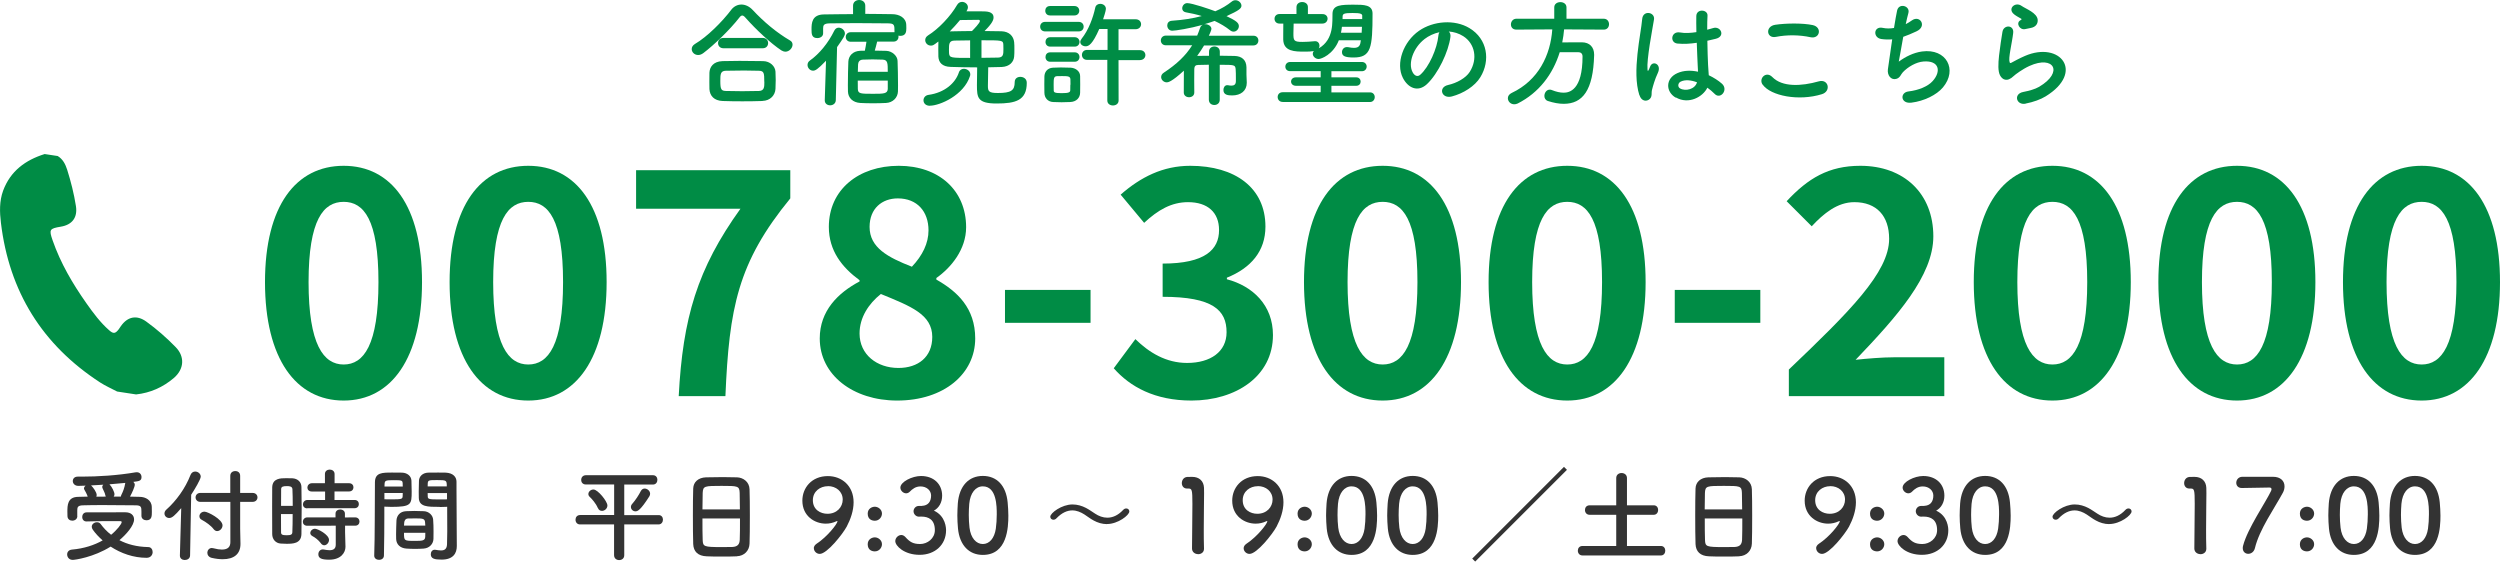
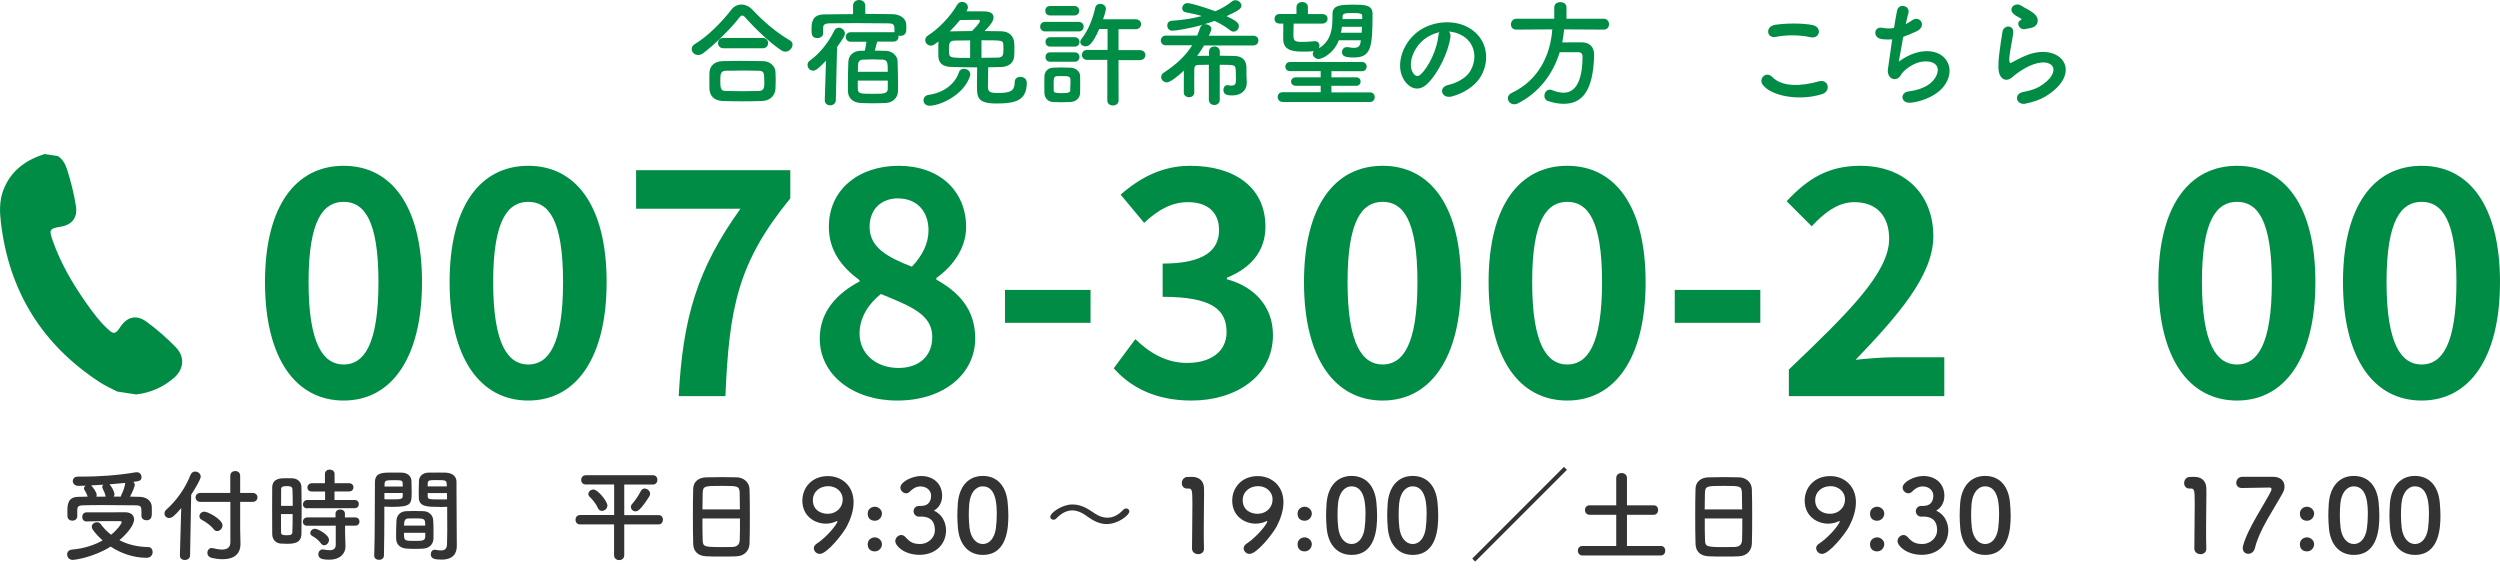
<svg xmlns="http://www.w3.org/2000/svg" id="_レイヤー_5" data-name="レイヤー_5" viewBox="0 0 319.06 74.51">
  <defs>
    <style>
      .cls-1 {
        fill: #333;
      }

      .cls-2 {
        fill: #008c45;
      }
    </style>
  </defs>
  <g>
    <path class="cls-1" d="M9.25,71.45c-.43,0-.68-.35-.68-.69,0-.3.19-.58.62-.62,1.52-.13,2.85-.57,3.91-1.17-.49-.43-.91-.88-1.25-1.36-.1-.14-.14-.27-.14-.39,0-.34.34-.57.66-.57.18,0,.35.06.47.22.36.49.79.96,1.34,1.38.74-.6,1.35-1.38,1.35-1.62,0-.08-.07-.12-.2-.12h-1.25c-.94,0-2.02,0-3.03.04h-.03c-.35,0-.53-.29-.53-.56,0-.3.18-.6.56-.6,1.52-.01,3.39-.01,4.94-.01.73,0,1.12.39,1.12.91,0,.78-.98,1.9-1.87,2.65.99.52,2.2.85,3.68.88.36,0,.56.31.56.64,0,.35-.25.73-.77.73-1.68,0-3.28-.57-4.59-1.43-2.17,1.36-4.54,1.7-4.89,1.7ZM9.87,65.87c0,.38-.32.58-.65.58-.3,0-.61-.19-.61-.6,0-.18-.01-.35-.01-.52,0-.83,0-1.91,1.39-1.92.39,0,.79-.03,1.21-.03-.08-.22-.17-.39-.23-.52-.22-.36-.25-.46-.25-.53,0-.14.09-.26.21-.35-.33.01-.64.01-.91.03-.48.01-.73-.31-.73-.62,0-.29.21-.56.62-.56h.49c2.13,0,4.64-.16,6.9-.55.05-.01.1-.01.16-.01.4,0,.6.31.6.61,0,.49-.31.53-1.04.62.1.1.18.22.18.36,0,.27-.34,1.03-.61,1.52.43,0,.86.01,1.26.03.7.01,1.5.39,1.52,1.3.01.16.01.39.01.62,0,.51,0,1.07-.69,1.07-.31,0-.64-.19-.64-.57v-.56c0-.55-.04-.77-.7-.78-1.09-.01-2.57-.03-3.98-.03-1.03,0-2.02,0-2.76.03-.7.01-.74.26-.75.61v.75h0ZM13.46,63.26c-.05-.25-.13-.43-.2-.57s-.12-.26-.16-.35c-.03-.06-.05-.13-.05-.19,0-.12.05-.21.13-.29-.55.04-1.07.06-1.56.09l.04.04c.21.19.68.83.68,1.18,0,.08-.03.16-.05.22.39,0,.81-.01,1.21-.01l-.04-.12ZM15.42,63.38c.01-.08.04-.17.09-.27.2-.39.38-.87.47-1.43,0-.01.01-.04.01-.05-.64.06-1.34.13-2.02.18.32.32.64.99.64,1.27,0,.12-.04.21-.1.3h.91Z" />
    <path class="cls-1" d="M23.12,64.86c-.82.94-1.16,1.25-1.52,1.25s-.61-.27-.61-.58c0-.16.07-.33.22-.47,1.27-1.13,2.42-2.69,3.11-4.46.12-.29.35-.42.59-.42.35,0,.71.27.71.65,0,.34-.78,1.64-1.22,2.31l-.14,7.75c-.01.39-.34.58-.68.58-.31,0-.62-.18-.62-.56v-.03l.17-6.03ZM29.39,64.05h-3.83c-.39,0-.6-.29-.6-.57s.21-.57.6-.57h3.83v-2.18c0-.42.31-.61.64-.61s.62.19.62.61v2.18h1.59c.42,0,.62.29.62.57s-.21.57-.62.57h-1.59v3.44l.04,1.87v.07c0,1.27-.82,1.94-2.26,1.94-.42,0-.88-.05-1.4-.17-.4-.09-.57-.38-.57-.66s.21-.6.57-.6c.07,0,.13.01.2.03.44.12.81.17,1.09.17.82,0,1.08-.4,1.08-.95v-5.14ZM27.28,67.55c-.35-.47-.99-.92-1.53-1.21-.21-.1-.3-.27-.3-.46,0-.29.26-.58.65-.58.42,0,2.3.98,2.3,1.75,0,.39-.34.73-.69.73-.16,0-.3-.08-.43-.23Z" />
    <path class="cls-1" d="M36.55,69.4c-.26,0-.51-.01-.74-.03-.62-.05-1.07-.53-1.07-1.22-.01-.91-.01-2.28-.01-3.55,0-.92,0-1.79.01-2.4.03-1.17,1.08-1.17,1.77-1.17.27,0,.53,0,.79.01.69.03,1.16.48,1.17,1.1.01.74.03,1.73.03,2.73,0,1.21-.01,2.44-.03,3.29-.03,1.24-1.14,1.24-1.92,1.24ZM37.36,64.57c0-.82-.01-1.6-.04-2.15-.03-.36-.39-.38-.71-.38-.47,0-.73.06-.73.39-.01.49-.01,1.29-.01,2.13h1.5ZM35.86,65.6c0,.9,0,1.77.01,2.33,0,.29.14.38.73.38.53,0,.7-.09.71-.39.03-.6.04-1.44.04-2.31h-1.5ZM39.23,64.88c-.39,0-.57-.25-.57-.51s.21-.56.57-.56h2.26s0-1.08,0-1.08h-1.68c-.4,0-.58-.25-.58-.51s.21-.55.58-.55h1.66v-1.18c0-.38.31-.56.61-.56s.62.18.62.56v1.18h1.85c.38,0,.56.26.56.52,0,.27-.18.53-.56.53h-1.86v1.09h2.56c.36-.01.55.25.55.52s-.18.53-.55.53h-6.03ZM44.04,67.08v.85s.05,1.82.05,1.82v.04c0,.72-.56,1.64-2.08,1.64-1.07,0-1.38-.23-1.38-.7,0-.31.21-.61.56-.61.04,0,.08,0,.13.01.25.05.51.09.74.09.45,0,.79-.16.79-.7v-2.43s-3.63.01-3.63.01c-.39,0-.57-.25-.57-.51,0-.27.21-.56.57-.56h3.6s0-.48,0-.48c0-.35.3-.53.6-.53s.6.18.6.53v.49s1.31-.01,1.31-.01c.36,0,.55.26.55.53s-.18.53-.55.53h-1.3ZM40.96,69.34c-.35-.46-.79-.77-1.07-.91-.19-.1-.29-.25-.29-.4,0-.27.26-.55.6-.55s1.79.74,1.79,1.43c0,.35-.3.68-.61.68-.14,0-.3-.08-.43-.25Z" />
    <path class="cls-1" d="M48.38,71.45c-.31,0-.62-.18-.62-.53v-.03c.09-2.38.06-6.49.09-9.31,0-1.27.9-1.27,2.22-1.27.49,0,1.01,0,1.26.01.66.03,1.16.44,1.18,1.03.01.46.03.92.03,1.38,0,1.64-.03,1.96-2.59,1.96-.34,0-.66-.01-.9-.03v1.17c0,1.4-.01,3.22-.05,5.06,0,.38-.31.56-.62.56ZM51.4,62.08c0-.14-.01-.27-.01-.4-.03-.36-.09-.4-1.13-.4s-1.16.04-1.18.51c0,.09-.01.19-.01.3h2.34ZM49.06,62.93v.79c.18.01.57.01.96.01,1.26,0,1.35-.05,1.37-.42,0-.12.01-.25.01-.39h-2.34ZM54.1,70.01c-.35.03-.74.04-1.12.04s-.78-.01-1.13-.04c-.78-.06-1.26-.53-1.29-1.21-.01-.18-.01-.4-.01-.62,0-.58.03-1.26.05-1.78.04-.57.42-1.12,1.22-1.16.34-.01.7-.03,1.05-.03.43,0,.86.01,1.23.03.64.03,1.14.52,1.18,1.07.04.46.05,1.03.05,1.56,0,.34,0,.65-.01.92-.03.65-.53,1.17-1.24,1.22ZM51.56,68c0,1.01.01,1.03,1.35,1.03.96,0,1.34-.01,1.36-.52,0-.14.01-.32.01-.51h-2.73ZM54.28,67.08c0-.16-.03-.29-.03-.4-.03-.48-.27-.52-1.16-.52-.32,0-.68,0-.99.01-.36.01-.49.27-.51.52,0,.12-.03.25-.03.39h2.7ZM56.1,64.69c-1.53,0-2.61,0-2.65-1.14-.01-.26-.01-.55-.01-.82,0-.46.01-.92.03-1.38.03-.58.49-1,1.16-1.03.25-.01.79-.01,1.3-.01.38,0,.74,0,.96.01.96.05,1.37.57,1.37,1.16v.98c0,1.95.03,3.97.03,5.62,0,.61.01,1.16.01,1.61,0,.92-.46,1.73-1.94,1.73-.91,0-1.38-.12-1.38-.69,0-.3.18-.57.51-.57.04,0,.06.01.1.01.25.04.48.08.69.08.43,0,.75-.16.77-.79.01-.52.03-1.08.03-1.66,0-.87-.01-1.77-.01-2.59v-.53c-.23.01-.57.03-.95.03ZM57.02,62.08c0-.79-.03-.81-1.22-.81-1.04,0-1.18,0-1.21.42,0,.12-.01.26-.01.39h2.44ZM57.05,62.93h-2.47c0,.14.01.27.01.39.01.36.05.42,1.43.42.43,0,.85,0,1.03-.01v-.79Z" />
    <path class="cls-1" d="M79.67,66.93v3.91c.01.43-.31.64-.65.64s-.65-.21-.65-.64v-3.91h-4.32c-.4.01-.6-.29-.6-.6s.19-.6.6-.6h4.33s0-3.9,0-3.9h-3.61c-.4.01-.6-.29-.6-.58s.2-.6.6-.6h8.57c.38,0,.56.3.56.58,0,.31-.19.61-.56.61h-3.67s0,3.9,0,3.9h4.38c.38-.01.56.29.56.58s-.19.61-.56.61h-4.38ZM76.29,64.82c-.23-.56-.77-1.17-1.01-1.39-.14-.12-.19-.25-.19-.38,0-.31.31-.58.65-.58.56,0,1.78,1.52,1.78,2.04,0,.39-.35.69-.69.69-.22,0-.42-.1-.53-.38ZM80.52,64.7c0-.13.05-.27.17-.4.42-.47.86-1.16,1.09-1.62.12-.23.3-.33.49-.33.34,0,.7.3.7.66,0,.12-.03.22-.1.34-1.13,1.78-1.5,1.91-1.77,1.91-.31,0-.58-.25-.58-.56Z" />
    <path class="cls-1" d="M94.05,71c-.57.03-1.27.03-1.96.03s-1.35,0-1.89-.03c-1.13-.04-1.69-.61-1.73-1.57-.03-.85-.04-2.26-.04-3.68,0-1.26.01-2.54.04-3.41.03-.83.65-1.38,1.62-1.42.49-.01,1.34-.03,2.17-.03.69,0,1.37.01,1.81.03.79.03,1.56.58,1.59,1.52.03.79.04,2.09.04,3.39,0,1.43-.01,2.86-.04,3.55-.03.91-.68,1.57-1.61,1.61ZM94.43,65.01c0-.82-.01-1.57-.03-2.09-.03-.9-.22-.91-2.3-.91-2.2,0-2.38.01-2.42.91-.01.53-.03,1.27-.03,2.09h4.77ZM89.65,66.16c0,1.09,0,2.13.03,2.76.03.84.17.9,2.38.9.51,0,1.03,0,1.37-.01.73-.03.95-.36.98-.92.03-.65.03-1.68.03-2.72h-4.77Z" />
    <path class="cls-1" d="M103.86,69.97c0-.19.1-.4.35-.57,1.38-.9,2.67-2.56,2.67-2.87,0-.03-.01-.04-.04-.04s-.04.01-.08.03c-.46.22-.92.31-1.37.31-1.4,0-2.99-.95-2.99-2.94,0-1.61,1.17-3.13,3.26-3.13,1.78,0,3.28,1.25,3.28,3.34,0,1.08-.39,2.18-.88,3.11-.52.96-2.51,3.48-3.44,3.48-.42,0-.75-.35-.75-.72ZM105.66,62.05c-.99,0-1.92.66-1.92,1.79,0,1.22.99,1.73,1.86,1.73,1.22,0,1.95-.87,1.95-1.81,0-1.04-.85-1.72-1.89-1.72Z" />
    <path class="cls-1" d="M110.74,65.55c0-.64.55-.88.91-.88.43,0,.91.36.91.87,0,.47-.38.92-.91.92-.35,0-.91-.16-.91-.91ZM110.74,69.46c0-.64.55-.88.91-.88.43,0,.91.36.91.87,0,.47-.38.92-.91.92-.35,0-.91-.16-.91-.91Z" />
    <path class="cls-1" d="M117.66,64.56c.79-.03,1.17-.55,1.17-1.31,0-.65-.56-1.17-1.35-1.17-.62,0-1.04.33-1.38.68-.13.13-.3.2-.46.2-.36,0-.73-.34-.73-.73,0-.73,1.5-1.48,2.63-1.48,1.65,0,2.7,1.05,2.7,2.51,0,.88-.42,1.57-1.05,1.91,1.52.7,1.55,2.26,1.55,2.51,0,1.83-1.4,3.13-3.37,3.13s-3.11-1.14-3.11-1.75c0-.42.38-.78.77-.78.17,0,.35.08.51.25.58.65,1,.9,1.9.9s1.87-.69,1.87-1.77c0-1.33-.79-1.73-1.72-1.73h-.12c-.08,0-.14.01-.19.01-.4,0-.69-.35-.69-.69s.27-.68.68-.68h.39Z" />
    <path class="cls-1" d="M122.26,67.43c-.05-.56-.08-1.1-.08-1.65,0-.49.03-1,.06-1.53.18-2.26,1.42-3.51,3.19-3.51s2.96,1.2,3.17,3.37c.05.57.09,1.14.09,1.7,0,1.47-.12,5.01-3.26,5.01-1.73,0-2.96-1.2-3.17-3.38ZM127.09,67.48c.08-.57.12-1.21.12-1.83,0-1,0-3.58-1.78-3.58-.91,0-1.6.83-1.73,2.22-.04.48-.06.96-.06,1.43,0,.55.03,1.09.09,1.62.16,1.33.86,2.09,1.7,2.09s1.48-.73,1.66-1.96Z" />
    <path class="cls-1" d="M141.28,66.89c-.62,0-1.21-.19-1.7-.46-.42-.22-.79-.52-1.18-.77-.47-.3-.99-.52-1.55-.52-.64,0-1.33.29-2.02,1.01-.12.13-.26.18-.39.18-.22,0-.4-.16-.4-.38,0-.48,1.47-1.57,2.83-1.57.64,0,1.21.18,1.72.44.42.22.79.49,1.18.74.45.3.99.51,1.55.51.65,0,1.34-.27,2.02-.99.13-.14.27-.19.4-.19.22,0,.39.16.39.38,0,.49-1.47,1.61-2.85,1.61Z" />
    <path class="cls-1" d="M152.9,70.72c-.38,0-.77-.25-.77-.72,0-1.21.05-3.98.05-5.69,0-1.82-.06-1.96-.51-1.96h-.18c-.44,0-.66-.34-.66-.69,0-.38.23-.75.68-.79.26-.01.36-.01.64-.01.9,0,1.47.53,1.51,1.39.01.17.01.4.01.69,0,1.04-.04,2.78-.04,4.64,0,.81,0,1.62.03,2.43v.03c0,.46-.38.69-.75.69Z" />
    <path class="cls-1" d="M158.72,69.97c0-.19.1-.4.35-.57,1.38-.9,2.67-2.56,2.67-2.87,0-.03-.01-.04-.04-.04s-.04.01-.08.03c-.46.22-.92.31-1.37.31-1.4,0-2.99-.95-2.99-2.94,0-1.61,1.17-3.13,3.26-3.13,1.78,0,3.28,1.25,3.28,3.34,0,1.08-.39,2.18-.88,3.11-.52.96-2.51,3.48-3.45,3.48-.42,0-.75-.35-.75-.72ZM160.52,62.05c-.99,0-1.92.66-1.92,1.79,0,1.22.99,1.73,1.86,1.73,1.22,0,1.95-.87,1.95-1.81,0-1.04-.84-1.72-1.88-1.72Z" />
    <path class="cls-1" d="M165.6,65.55c0-.64.55-.88.91-.88.43,0,.91.36.91.87,0,.47-.38.92-.91.92-.35,0-.91-.16-.91-.91ZM165.6,69.46c0-.64.55-.88.91-.88.43,0,.91.36.91.87,0,.47-.38.92-.91.92-.35,0-.91-.16-.91-.91Z" />
    <path class="cls-1" d="M169.32,67.43c-.05-.56-.08-1.1-.08-1.65,0-.49.03-1,.06-1.53.18-2.26,1.42-3.51,3.19-3.51s2.96,1.2,3.17,3.37c.05.57.09,1.14.09,1.7,0,1.47-.12,5.01-3.26,5.01-1.73,0-2.96-1.2-3.17-3.38ZM174.15,67.48c.08-.57.12-1.21.12-1.83,0-1,0-3.58-1.78-3.58-.91,0-1.6.83-1.73,2.22-.04.48-.06.96-.06,1.43,0,.55.03,1.09.09,1.62.16,1.33.86,2.09,1.7,2.09s1.48-.73,1.66-1.96Z" />
    <path class="cls-1" d="M177.12,67.43c-.05-.56-.08-1.1-.08-1.65,0-.49.03-1,.06-1.53.18-2.26,1.42-3.51,3.19-3.51s2.96,1.2,3.17,3.37c.05.57.09,1.14.09,1.7,0,1.47-.12,5.01-3.26,5.01-1.73,0-2.96-1.2-3.17-3.38ZM181.95,67.48c.08-.57.12-1.21.12-1.83,0-1,0-3.58-1.78-3.58-.91,0-1.6.83-1.73,2.22-.04.48-.06.96-.06,1.43,0,.55.03,1.09.09,1.62.16,1.33.86,2.09,1.7,2.09s1.48-.73,1.66-1.96Z" />
    <path class="cls-1" d="M187.89,71.29l11.71-11.71.38.38-11.71,11.71-.38-.38Z" />
    <path class="cls-1" d="M201.97,70.89c-.4,0-.6-.3-.6-.61s.19-.6.6-.6h4.3v-3.98h-3.39c-.4,0-.6-.3-.6-.61s.19-.6.6-.6h3.39v-3.48c0-.43.34-.64.68-.64s.69.21.69.64v3.48h3.42c.38,0,.56.3.56.6s-.2.61-.56.61h-3.42v3.98h4.33c.38,0,.56.3.56.6s-.19.61-.56.61h-10Z" />
    <path class="cls-1" d="M221.97,71c-.57.03-1.27.03-1.96.03s-1.35,0-1.89-.03c-1.13-.04-1.69-.61-1.73-1.57-.03-.85-.04-2.26-.04-3.68,0-1.26.01-2.54.04-3.41.03-.83.65-1.38,1.62-1.42.49-.01,1.34-.03,2.17-.03.69,0,1.37.01,1.81.03.79.03,1.56.58,1.59,1.52.03.79.04,2.09.04,3.39,0,1.43-.01,2.86-.04,3.55-.03.91-.68,1.57-1.61,1.61ZM222.34,65.01c0-.82-.01-1.57-.03-2.09-.03-.9-.22-.91-2.3-.91-2.2,0-2.38.01-2.42.91-.01.53-.03,1.27-.03,2.09h4.77ZM217.57,66.16c0,1.09,0,2.13.03,2.76.03.84.17.9,2.38.9.51,0,1.03,0,1.37-.01.73-.03.95-.36.98-.92.03-.65.03-1.68.03-2.72h-4.77Z" />
    <path class="cls-1" d="M231.78,69.97c0-.19.1-.4.35-.57,1.38-.9,2.67-2.56,2.67-2.87,0-.03-.01-.04-.04-.04s-.04.01-.08.03c-.46.22-.92.31-1.37.31-1.4,0-2.99-.95-2.99-2.94,0-1.61,1.17-3.13,3.26-3.13,1.78,0,3.28,1.25,3.28,3.34,0,1.08-.39,2.18-.88,3.11-.52.96-2.51,3.48-3.44,3.48-.42,0-.75-.35-.75-.72ZM233.58,62.05c-.99,0-1.92.66-1.92,1.79,0,1.22.99,1.73,1.86,1.73,1.22,0,1.95-.87,1.95-1.81,0-1.04-.85-1.72-1.89-1.72Z" />
    <path class="cls-1" d="M238.66,65.55c0-.64.55-.88.91-.88.43,0,.91.36.91.87,0,.47-.38.92-.91.92-.35,0-.91-.16-.91-.91ZM238.66,69.46c0-.64.55-.88.91-.88.43,0,.91.36.91.87,0,.47-.38.92-.91.92-.35,0-.91-.16-.91-.91Z" />
    <path class="cls-1" d="M245.57,64.56c.79-.03,1.17-.55,1.17-1.31,0-.65-.56-1.17-1.35-1.17-.62,0-1.04.33-1.38.68-.13.13-.3.2-.46.2-.36,0-.73-.34-.73-.73,0-.73,1.5-1.48,2.63-1.48,1.65,0,2.7,1.05,2.7,2.51,0,.88-.42,1.57-1.05,1.91,1.52.7,1.55,2.26,1.55,2.51,0,1.83-1.4,3.13-3.37,3.13s-3.11-1.14-3.11-1.75c0-.42.38-.78.77-.78.17,0,.35.08.51.25.58.65,1,.9,1.9.9s1.87-.69,1.87-1.77c0-1.33-.79-1.73-1.72-1.73h-.12c-.08,0-.14.01-.19.01-.4,0-.69-.35-.69-.69s.27-.68.68-.68h.39Z" />
    <path class="cls-1" d="M250.18,67.43c-.05-.56-.08-1.1-.08-1.65,0-.49.03-1,.06-1.53.18-2.26,1.42-3.51,3.19-3.51s2.96,1.2,3.17,3.37c.05.57.09,1.14.09,1.7,0,1.47-.12,5.01-3.26,5.01-1.73,0-2.96-1.2-3.17-3.38ZM255.01,67.48c.08-.57.12-1.21.12-1.83,0-1,0-3.58-1.78-3.58-.91,0-1.6.83-1.73,2.22-.04.48-.06.96-.06,1.43,0,.55.03,1.09.09,1.62.16,1.33.86,2.09,1.7,2.09s1.48-.73,1.66-1.96Z" />
-     <path class="cls-1" d="M269.19,66.89c-.62,0-1.21-.19-1.7-.46-.42-.22-.79-.52-1.18-.77-.47-.3-.99-.52-1.55-.52-.64,0-1.33.29-2.02,1.01-.12.13-.26.18-.39.18-.22,0-.4-.16-.4-.38,0-.48,1.47-1.57,2.83-1.57.64,0,1.21.18,1.72.44.42.22.79.49,1.18.74.45.3.99.51,1.55.51.65,0,1.34-.27,2.02-.99.13-.14.27-.19.4-.19.22,0,.39.16.39.38,0,.49-1.47,1.61-2.85,1.61Z" />
    <path class="cls-1" d="M280.82,70.72c-.38,0-.77-.25-.77-.72,0-1.21.05-3.98.05-5.69,0-1.82-.06-1.96-.51-1.96h-.18c-.44,0-.66-.34-.66-.69,0-.38.23-.75.68-.79.26-.01.36-.01.64-.01.9,0,1.47.53,1.51,1.39.01.17.01.4.01.69,0,1.04-.04,2.78-.04,4.64,0,.81,0,1.62.03,2.43v.03c0,.46-.38.69-.75.69Z" />
    <path class="cls-1" d="M290.1,60.85c.95,0,1.46.53,1.46,1.22,0,.26-.06.55-.22.83-1.07,1.98-2.99,4.67-3.56,7.06-.12.48-.49.72-.85.72s-.7-.25-.7-.73c0-.09.01-.2.04-.3.57-2.2,2.86-5.49,3.57-6.99.04-.09.06-.17.06-.23,0-.13-.09-.21-.26-.21-.09,0-3.3.05-3.46.06h-.08c-.48,0-.7-.33-.7-.66,0-.36.25-.74.73-.77h3.97Z" />
    <path class="cls-1" d="M293.52,65.55c0-.64.55-.88.91-.88.43,0,.91.36.91.87,0,.47-.38.92-.91.92-.35,0-.91-.16-.91-.91ZM293.52,69.46c0-.64.55-.88.91-.88.43,0,.91.36.91.87,0,.47-.38.92-.91.92-.35,0-.91-.16-.91-.91Z" />
    <path class="cls-1" d="M297.23,67.43c-.05-.56-.08-1.1-.08-1.65,0-.49.03-1,.06-1.53.18-2.26,1.42-3.51,3.19-3.51s2.96,1.2,3.17,3.37c.05.57.09,1.14.09,1.7,0,1.47-.12,5.01-3.26,5.01-1.73,0-2.96-1.2-3.17-3.38ZM302.07,67.48c.08-.57.12-1.21.12-1.83,0-1,0-3.58-1.78-3.58-.91,0-1.6.83-1.73,2.22-.04.48-.06.96-.06,1.43,0,.55.03,1.09.09,1.62.16,1.33.86,2.09,1.7,2.09s1.48-.73,1.66-1.96Z" />
    <path class="cls-1" d="M305.03,67.43c-.05-.56-.08-1.1-.08-1.65,0-.49.03-1,.06-1.53.18-2.26,1.42-3.51,3.19-3.51s2.96,1.2,3.17,3.37c.05.57.09,1.14.09,1.7,0,1.47-.12,5.01-3.26,5.01-1.73,0-2.96-1.2-3.17-3.38ZM309.87,67.48c.08-.57.12-1.21.12-1.83,0-1,0-3.58-1.78-3.58-.91,0-1.6.83-1.73,2.22-.04.48-.06.96-.06,1.43,0,.55.03,1.09.09,1.62.16,1.33.86,2.09,1.7,2.09s1.48-.73,1.66-1.96Z" />
  </g>
  <g>
    <path class="cls-2" d="M33.82,36c0-9.76,3.96-14.84,10.04-14.84s10,5.12,10,14.84-3.92,15.12-10,15.12-10.04-5.32-10.04-15.12ZM48.3,36c0-8-1.88-10.24-4.44-10.24s-4.48,2.24-4.48,10.24,1.92,10.52,4.48,10.52,4.44-2.48,4.44-10.52Z" />
    <path class="cls-2" d="M57.38,36c0-9.76,3.96-14.84,10.04-14.84s10,5.12,10,14.84-3.92,15.12-10,15.12-10.04-5.32-10.04-15.12ZM71.86,36c0-8-1.88-10.24-4.44-10.24s-4.48,2.24-4.48,10.24,1.92,10.52,4.48,10.52,4.44-2.48,4.44-10.52Z" />
    <path class="cls-2" d="M94.5,26.64h-13.32v-4.92h19.68v3.6c-6.72,8.2-7.8,14-8.28,25.24h-5.96c.52-9.96,2.36-16.24,7.88-23.92Z" />
    <path class="cls-2" d="M104.62,43.2c0-3.56,2.36-5.84,5.08-7.28v-.16c-2.24-1.64-3.92-3.76-3.92-6.8,0-4.76,3.8-7.8,8.92-7.8s8.6,3.12,8.6,7.84c0,2.84-1.92,5.16-3.8,6.48v.2c2.68,1.52,4.96,3.64,4.96,7.52,0,4.48-3.96,7.92-9.96,7.92-5.64,0-9.88-3.28-9.88-7.92ZM118.98,43c0-2.88-2.76-3.92-6.56-5.48-1.56,1.24-2.72,3-2.72,5.04,0,2.68,2.2,4.4,4.96,4.4,2.52,0,4.32-1.4,4.32-3.96ZM118.5,29.4c0-2.4-1.44-4.08-3.92-4.08-2,0-3.6,1.28-3.6,3.64,0,2.64,2.32,3.88,5.4,5.08,1.36-1.44,2.12-3,2.12-4.64Z" />
    <path class="cls-2" d="M128.26,37h10.92v4.2h-10.92v-4.2Z" />
    <path class="cls-2" d="M142.14,47l2.76-3.72c1.76,1.72,3.92,3.04,6.6,3.04,3,0,5.04-1.44,5.04-3.92,0-2.8-1.72-4.52-8.16-4.52v-4.24c5.44,0,7.2-1.8,7.2-4.28,0-2.24-1.44-3.56-3.96-3.56-2.12,0-3.84,1-5.6,2.64l-3-3.6c2.56-2.24,5.4-3.68,8.88-3.68,5.72,0,9.6,2.8,9.6,7.76,0,3.12-1.84,5.28-4.92,6.52v.2c3.32.88,5.88,3.32,5.88,7.12,0,5.28-4.76,8.36-10.4,8.36-4.68,0-7.84-1.76-9.92-4.12Z" />
    <path class="cls-2" d="M166.42,36c0-9.76,3.96-14.84,10.04-14.84s10,5.12,10,14.84-3.92,15.12-10,15.12-10.04-5.32-10.04-15.12ZM180.9,36c0-8-1.88-10.24-4.44-10.24s-4.48,2.24-4.48,10.24,1.92,10.52,4.48,10.52,4.44-2.48,4.44-10.52Z" />
    <path class="cls-2" d="M189.98,36c0-9.76,3.96-14.84,10.04-14.84s10,5.12,10,14.84-3.92,15.12-10,15.12-10.04-5.32-10.04-15.12ZM204.46,36c0-8-1.88-10.24-4.44-10.24s-4.48,2.24-4.48,10.24,1.92,10.52,4.48,10.52,4.44-2.48,4.44-10.52Z" />
    <path class="cls-2" d="M213.74,37h10.92v4.2h-10.92v-4.2Z" />
    <path class="cls-2" d="M228.3,47.16c7.72-7.36,12.8-12.4,12.8-16.68,0-2.92-1.6-4.68-4.44-4.68-2.16,0-3.92,1.44-5.44,3.08l-3.2-3.2c2.72-2.92,5.36-4.52,9.4-4.52,5.6,0,9.32,3.56,9.32,9,0,5.04-4.64,10.24-9.92,15.76,1.48-.16,3.44-.32,4.84-.32h6.48v4.96h-19.84v-3.4Z" />
-     <path class="cls-2" d="M251.9,36c0-9.76,3.96-14.84,10.04-14.84s10,5.12,10,14.84-3.92,15.12-10,15.12-10.04-5.32-10.04-15.12ZM266.38,36c0-8-1.88-10.24-4.44-10.24s-4.48,2.24-4.48,10.24,1.92,10.52,4.48,10.52,4.44-2.48,4.44-10.52Z" />
    <path class="cls-2" d="M275.46,36c0-9.76,3.96-14.84,10.04-14.84s10,5.12,10,14.84-3.92,15.12-10,15.12-10.04-5.32-10.04-15.12ZM289.94,36c0-8-1.88-10.24-4.44-10.24s-4.48,2.24-4.48,10.24,1.92,10.52,4.48,10.52,4.44-2.48,4.44-10.52Z" />
-     <path class="cls-2" d="M299.02,36c0-9.76,3.96-14.84,10.04-14.84s10,5.12,10,14.84-3.92,15.12-10,15.12-10.04-5.32-10.04-15.12ZM313.5,36c0-8-1.88-10.24-4.44-10.24s-4.48,2.24-4.48,10.24,1.92,10.52,4.48,10.52,4.44-2.48,4.44-10.52Z" />
+     <path class="cls-2" d="M299.02,36c0-9.76,3.96-14.84,10.04-14.84s10,5.12,10,14.84-3.92,15.12-10,15.12-10.04-5.32-10.04-15.12ZM313.5,36c0-8-1.88-10.24-4.44-10.24s-4.48,2.24-4.48,10.24,1.92,10.52,4.48,10.52,4.44-2.48,4.44-10.52" />
  </g>
  <g>
    <path class="cls-2" d="M100.21,6.59c-.15,0-.33-.06-.49-.16-1.34-.88-3.27-2.69-4.56-4.15-.16-.19-.3-.3-.43-.3s-.25.1-.4.3c-1.16,1.49-3.18,3.45-4.56,4.49-.24.18-.46.25-.67.25-.48,0-.82-.37-.82-.76,0-.24.12-.46.4-.64,1.61-.94,3.55-2.92,4.62-4.34.36-.48.84-.7,1.33-.7s1.01.24,1.43.69c1.39,1.49,3.03,2.88,4.76,3.89.24.13.33.33.33.54,0,.43-.42.9-.93.9ZM97.32,12.89c-.87.03-1.73.04-2.58.04s-1.67-.01-2.51-.04c-1.09-.04-1.64-.66-1.69-1.52-.01-.27-.01-.58-.01-.9,0-.42,0-.85.01-1.19.03-.7.46-1.43,1.66-1.48.63-.01,1.39-.03,2.19-.03.98,0,2.04.01,3,.03.91.01,1.54.67,1.58,1.34.01.31.03.69.03,1.07s-.01.76-.03,1.13c-.04.81-.66,1.51-1.66,1.54ZM92.33,6.16c-.46,0-.69-.33-.69-.66s.22-.66.69-.66h5.01c.46,0,.69.33.69.66s-.22.66-.69.66h-5.01ZM97.54,10.43c0-1.12-.03-1.39-.72-1.4-.55-.01-1.19-.03-1.86-.03-.81,0-1.63.01-2.33.03-.69.01-.7.48-.7,1.31,0,1.1.13,1.25.72,1.27.64.01,1.34.03,2.06.03s1.46-.01,2.15-.03c.69-.03.69-.51.69-1.18Z" />
    <path class="cls-2" d="M105.43,7.74c-1.1,1.15-1.39,1.28-1.67,1.28-.39,0-.7-.36-.7-.73,0-.21.09-.42.31-.57,1.19-.84,2.34-2.24,3.1-3.8.13-.27.34-.39.57-.39.39,0,.79.33.79.75,0,.25-.16.54-1,1.73l-.16,6.77c-.01.43-.37.66-.72.66s-.69-.21-.69-.63v-.03l.16-5.04ZM111.94,5.33c-.09.39-.21.85-.3,1.13.54,0,1.04.01,1.48.03.75.03,1.42.66,1.43,1.28.03.67.06,2.12.06,3.13,0,.31-.01.58-.01.78-.03.79-.66,1.42-1.52,1.46-.52.03-1.1.04-1.66.04s-1.12-.01-1.63-.04c-.95-.06-1.54-.64-1.57-1.45,0-.22-.01-.51-.01-.81,0-1.03.03-2.37.06-3.01.03-.69.51-1.34,1.51-1.39.19-.01.4-.01.6-.01,0-.03.01-.04.01-.07.07-.34.13-.64.19-1.07h-2c-.43,0-.64-.31-.64-.61s.21-.61.64-.61h5.58v-.04c0-.9-.01-1.07-.81-1.09-1.19-.01-2.7-.03-4.16-.03-1.21,0-2.37.01-3.28.03-.81.01-.85.27-.86.64v.64c0,.39-.37.6-.73.6-.73,0-.75-.52-.75-1.1,0-.79.03-1.91,1.6-1.92,1.18-.01,2.43-.04,3.7-.04V.73c0-.49.39-.73.78-.73s.78.24.78.73v1.04c1.19,0,2.36.03,3.48.04.81.01,1.72.42,1.75,1.37.01.16.01.28.01.42,0,.43-.04.98-.79.98-.07,0-.15-.01-.22-.03.01.04.01.09.01.15,0,.3-.21.61-.63.61h-2.09ZM109.47,10.28c0,.46,0,.86.01,1.09.03.6.36.6,1.97.6,1.31,0,1.82-.01,1.85-.61v-1.07h-3.83ZM113.3,9.16c0-1.1,0-1.52-.66-1.55-.37-.01-.84-.03-1.28-.03s-.88.01-1.22.03c-.46.01-.61.31-.63.61-.01.19-.01.54-.03.94h3.82Z" />
    <path class="cls-2" d="M118.68,13.5c-.55,0-.82-.34-.82-.7,0-.31.22-.63.63-.69,2.07-.28,3.45-1.51,3.89-2.88.1-.31.36-.45.63-.45.4,0,.82.28.82.7,0,.07,0,.13-.03.21-.79,2.48-3.88,3.8-5.12,3.8ZM119.74,5.31c-.63.49-.7.51-.94.51-.42,0-.72-.34-.72-.7,0-.22.1-.43.36-.6,1.33-.82,2.88-2.45,3.7-3.88.16-.28.4-.4.64-.4.39,0,.75.3.75.69,0,.1-.03.24-.1.36-.03.06-.06.1-.09.16h1.97c.58,0,1.49,0,1.49.78,0,.31-.16.75-1.15,1.73.7,0,1.42.01,2.15.03,1.01.03,1.55.63,1.63,1.39.03.24.03.57.03.91s0,.67-.03.93c-.06.69-.58,1.28-1.58,1.33-.55.01-1.13.03-1.73.04-.01.69-.04,1.73-.04,2.36,0,.69.09.92,1.27.92,1.67,0,2.15-.31,2.15-1.39,0-.46.34-.67.72-.67.34,0,.82.19.82.76,0,2.25-1.42,2.64-3.85,2.64s-2.51-.75-2.51-2.33c0-.72.01-1.69.03-2.28-1.21,0-2.39-.03-3.37-.06-1.1-.03-1.54-.57-1.58-1.3-.01-.27-.01-.61-.01-.95s0-.67.01-.91v-.06ZM123.81,5.15c-.72,0-1.4.01-1.98.03-.7.01-.72.42-.72,1.16,0,.16,0,.33.01.45.06.6.24.6,2.69.6v-2.24ZM125.05,2.66c0-.09-.06-.13-.19-.13-.16,0-1.52.01-2.34.03-.4.49-.85.98-1.31,1.45.07-.01.15-.01.24-.01.85-.01,1.72-.04,2.6-.04.31-.31,1.01-1.04,1.01-1.28ZM125.26,7.38c.76,0,1.51-.01,2.13-.03.66-.03.67-.42.67-1.1,0-.19,0-.4-.01-.54-.03-.57-.13-.57-2.79-.57v2.24Z" />
    <path class="cls-2" d="M133.39,4.01c-.43,0-.64-.3-.64-.61s.21-.61.64-.61h4.27c.43,0,.64.3.64.61s-.21.61-.64.61h-4.27ZM136.61,13.02c-.31.01-.72.03-1.13.03s-.79-.01-1.09-.03c-.67-.04-1.09-.52-1.1-1.18,0-.39-.01-.73-.01-1.07s.01-.67.01-1c.01-.57.37-1.09,1.09-1.13.28-.01.64-.03,1.01-.03.46,0,.92.01,1.27.03.57.03,1.18.42,1.19,1.06.01.34.01.72.01,1.09s0,.72-.01,1.04c-.01.67-.49,1.15-1.24,1.19ZM134,1.97c-.4,0-.6-.3-.6-.6s.19-.6.6-.6h3.13c.4,0,.61.3.61.6s-.21.6-.61.6h-3.13ZM134.03,5.95c-.4,0-.6-.3-.6-.6s.19-.6.6-.6h3.13c.4,0,.61.3.61.6s-.21.6-.61.6h-3.13ZM134.03,7.88c-.4,0-.6-.3-.6-.6s.19-.6.6-.6h3.13c.4,0,.61.3.61.6s-.21.6-.61.6h-3.13ZM136.62,10.81c0-.24,0-.49-.01-.7-.03-.37-.3-.4-1.06-.4-.25,0-.49,0-.66.01-.4.03-.42.28-.42,1.09,0,.24.01.49.01.72.01.24.07.36,1.01.36s1.09-.12,1.1-.37c.01-.21.01-.45.01-.7ZM141.34,7.64h-2.6c-.43.01-.66-.31-.66-.63s.22-.64.66-.64h2.61s0-2.67,0-2.67h-1.06c-.85,1.94-1.34,2.21-1.73,2.21-.36,0-.69-.22-.69-.55,0-.13.06-.28.18-.43.88-1.1,1.46-2.69,1.73-3.95.07-.34.36-.49.64-.49.36,0,.72.24.72.64,0,.25-.28,1.1-.36,1.33h4.13c.48-.01.72.31.72.63s-.24.64-.72.64h-2.16v2.67h2.71c.48-.01.72.31.72.63s-.24.64-.72.64h-2.71s.01,5.16.01,5.16c0,.42-.36.63-.72.63s-.72-.21-.72-.63v-5.18Z" />
    <path class="cls-2" d="M154.3,8.26c-.52,0-1,.03-1.39.03-.33,0-.48.16-.49.51,0,.36-.01.88-.01,1.43s.01,1.1.01,1.58h0c0,.4-.33.6-.67.6s-.67-.21-.67-.6c0-.85,0-1.92.01-2.79-1.58,1.45-2.03,1.49-2.18,1.49-.4,0-.72-.33-.72-.67,0-.21.1-.42.36-.58,1.61-1.06,2.77-2.15,3.6-3.48h-3.34c-.43.01-.66-.3-.66-.61s.22-.63.66-.63h3.98c.13-.3.25-.63.37-.98.07-.21.21-.34.37-.4-1.69.48-3.51.76-3.92.76s-.64-.34-.64-.67c0-.3.18-.57.58-.6,1.46-.1,2.71-.3,3.82-.6-.66-.21-1.36-.36-2.04-.48-.31-.06-.45-.27-.45-.51,0-.31.25-.66.64-.66.63,0,2.91.78,3.58,1.04.81-.34,1.51-.76,2.12-1.25.15-.12.31-.16.46-.16.4,0,.76.34.76.7s-.36.63-1.91,1.33c1.28.6,1.58.88,1.58,1.28,0,.36-.31.7-.67.7-.15,0-.31-.06-.46-.18-.57-.46-1.24-.85-1.97-1.19-.42.15-.87.3-1.33.43,0,0,.1-.01.15-.01.37,0,.78.25.78.6,0,.18-.31.84-.33.87h5.68c.43-.01.64.3.64.61s-.21.63-.64.63h-6.29c-.27.46-.57.91-.88,1.33.45-.01.95-.01,1.51-.01v-.52c0-.45.34-.67.69-.67s.69.22.69.67v.51c.67,0,1.33.01,1.89.03.92.03,1.49.51,1.51,1.45v.92c0,.24.03.52.04,1.03v.03c0,1.01-.76,1.61-1.86,1.61-.54,0-1.12-.06-1.12-.7,0-.31.18-.61.48-.61h.07c.15.03.31.06.46.06.33,0,.58-.12.58-.57v-.42c0-.34,0-.84-.03-1.13-.06-.54-.18-.54-2.03-.54v4.44c.01.46-.33.69-.69.69s-.7-.22-.7-.69v-4.44Z" />
    <path class="cls-2" d="M170.86,5.16c-.72,1.81-2.24,2.37-2.57,2.37-.42,0-.75-.34-.75-.67,0-.12.04-.24.15-.34-.36.06-.78.07-1.19.07-1.24,0-2.69-.01-2.73-1.54v-.58c0-.48,0-.97.01-1.46h-.48c-.43,0-.64-.3-.64-.61s.21-.61.64-.61h2.16s0-.87,0-.87h0c0-.45.36-.66.73-.66s.73.22.73.64h0v.9h1.85c.43-.01.66.28.66.58s-.22.63-.66.63h-3.67c-.01.42-.03.85-.03,1.25,0,.92.04,1.09,1.16,1.09.46,0,.92-.03,1.57-.09h.06c.34,0,.54.28.54.58,0,.1-.03.22-.09.33,2-1.15,1.7-3.51,1.75-4.45.04-1.1,1.1-1.12,2.74-1.12,1.25,0,2.37,0,2.37,1.13,0,4.39-.19,5.61-2.42,5.61-1.16,0-1.48-.22-1.48-.69,0-.31.22-.64.63-.64.04,0,.1,0,.15.01.3.06.54.09.75.09.69,0,.81-.36.88-.97h-2.83ZM163.7,13.01c-.42,0-.64-.31-.64-.63s.22-.61.64-.61h4.85s0-.82,0-.82h-3.15c-.42,0-.63-.27-.63-.54s.21-.54.63-.54h3.15v-.79h-3.88c-.42.01-.63-.28-.63-.57,0-.3.21-.6.63-.6h9.14c.4,0,.61.3.61.58,0,.3-.21.6-.61.6h-3.89s0,.78,0,.78h3.16c.39,0,.57.27.57.54s-.18.54-.57.54h-3.16v.84h4.92c.4-.01.61.3.61.6,0,.31-.21.63-.61.63h-11.14ZM173.83,3.42h-2.57c-.03.24-.06.51-.12.76h2.64l.04-.76ZM173.86,2.06c0-.3-.19-.4-1.24-.4s-1.24.09-1.27.4c0,.1-.01.24-.01.37h2.51v-.37Z" />
    <path class="cls-2" d="M185.11,4.71c-.24,1.89-1.58,4.71-3.01,6.04-1.15,1.06-2.4.48-3.06-.81-.94-1.85.06-4.62,2.06-6.01,1.83-1.27,4.56-1.48,6.44-.34,2.31,1.39,2.69,4.13,1.39,6.26-.7,1.15-2.16,2.07-3.64,2.46-1.31.34-1.78-1.16-.49-1.46,1.13-.25,2.28-.9,2.77-1.67,1.06-1.67.66-3.62-.82-4.56-.58-.37-1.21-.55-1.85-.6.16.15.25.39.21.69ZM181.79,5c-1.39,1.07-2.13,3.06-1.51,4.21.22.43.61.66.98.33,1.12-.98,2.16-3.36,2.31-4.97.01-.18.06-.34.13-.46-.69.15-1.36.46-1.92.89Z" />
    <path class="cls-2" d="M199.62,3.74c-.06.57-.12,1.12-.24,1.67.82-.01,1.72-.01,2.52-.01.97.01,1.55.61,1.55,1.57v.07c-.12,4.52-1.48,6.21-3.89,6.21-.6,0-1.27-.12-2.01-.36-.31-.1-.45-.37-.45-.64,0-.4.27-.81.69-.81.09,0,.18.01.28.06.52.21,1.03.33,1.48.33.73,0,2.42-.31,2.42-4.62,0-.4-.25-.55-.55-.55h-2.36c-.88,2.83-2.66,5.18-5.37,6.55-.15.07-.3.1-.43.1-.48,0-.82-.37-.82-.78,0-.25.15-.51.49-.67,3.42-1.61,4.95-4.83,5.18-8.11l-4.58.03h-.01c-.48,0-.69-.33-.69-.66,0-.36.25-.73.7-.73h4.83V.94c0-.45.39-.67.78-.67s.78.22.78.67v1.45h4.76c.45,0,.67.36.67.7s-.21.69-.67.69l-5.04-.03Z" />
-     <path class="cls-2" d="M209.22,12.14c-.48-1.51-.43-3.43-.24-5.24.19-1.81.52-3.48.6-4.45.09-1.21,1.66-.91,1.51.03-.1.67-.36,1.97-.55,3.24-.19,1.27-.34,2.52-.28,3.12.03.27.04.31.19.01.04-.09.15-.36.18-.43.34-.72,1.48-.21.94.91-.19.4-.34.81-.46,1.18s-.21.7-.27.94c-.12.42.07.84-.3,1.19-.39.36-1.06.3-1.31-.51ZM213.86,12.46c-1.3-.75-1.33-2.45.22-3.13.81-.36,1.72-.37,2.63-.18,0-.24-.03-.46-.04-.75-.04-.61-.07-1.76-.12-2.94-.81.12-1.6.18-2.45.1-1.03-.09-.85-1.61.3-1.42.66.12,1.37.07,2.1-.04-.01-.84-.03-1.6-.01-2.06.03-.97,1.49-.84,1.43-.03-.03.42-.04,1.04-.04,1.78.25-.07.52-.13.76-.21.97-.3,1.61,1.06.33,1.37-.36.09-.72.18-1.07.25.01,1.16.06,2.33.09,3.06.01.37.07.86.09,1.34.63.3,1.22.67,1.69,1.09.85.78-.21,2.07-.95,1.28-.27-.27-.58-.54-.92-.78-.57,1.18-2.39,2.18-4.01,1.25ZM216.57,10.5c-.75-.28-1.49-.36-2.06-.09-.36.16-.45.67-.09.88.72.4,1.92.09,2.16-.79h-.01Z" />
    <path class="cls-2" d="M224.95,10.8c-.54-.76.43-1.79,1.24-.97,1.27,1.3,3.68,1.19,5.94.55,1.24-.34,1.6,1.27.39,1.64-2.95.92-6.53.22-7.56-1.22ZM226.62,4.71c-1.18.22-1.37-1.36-.04-1.55,1.42-.21,3.52-.22,4.76.04,1.25.27.93,1.81-.28,1.55-1.39-.3-2.97-.33-4.43-.04Z" />
    <path class="cls-2" d="M242.35,7.85c.82-.6,1.85-1.13,2.95-1.28,3.13-.42,4.55,2.34,2.67,4.58-.82.98-2.42,1.75-4.01,1.95-1.43.19-1.51-1.3-.39-1.43,1.28-.15,2.49-.64,3.1-1.34,1.09-1.22.84-2.64-1.19-2.48-.94.07-2,.7-2.63,1.37-.27.28-.34.72-.85.85-.66.18-1.16-.46-1.06-1.22.12-.85.33-2.37.55-3.83-.45.04-.91.03-1.4-.04-1.1-.18-.98-1.69.21-1.42.42.09.91.1,1.42.01.15-.95.3-1.78.4-2.24.24-1.01,1.72-.57,1.43.36-.1.34-.21.84-.33,1.39.27-.13.54-.3.79-.48,1.03-.73,1.97.76.58,1.4-.63.3-1.18.52-1.69.7-.24,1.31-.46,2.63-.57,3.15Z" />
    <path class="cls-2" d="M258.53,13.23c-1.21.24-1.6-1.24-.33-1.49.78-.15,1.54-.37,2-.64,1.64-.95,2.09-1.98,1.78-2.58-.31-.6-1.4-.82-2.98-.1-.88.4-1.82,1.1-2,1.28-.88.85-1.48.43-1.75-.09-.27-.52-.24-1.45-.12-2.54s.31-2.24.43-3c.15-.95,1.51-.92,1.37.15-.07.63-.24,1.46-.36,2.18-.12.73-.19,1.28-.09,1.55.04.12.12.12.25.04.3-.16,1-.55,1.7-.85,4.5-1.95,7.68,2.07,2.64,5.16-.63.39-1.57.73-2.55.92ZM258.48,3.71c-.72.18-1.25-.78-.63-1.12.07-.04.22-.12.12-.19-.31-.19-.82-.43-1.06-.7-.64-.7.34-1.49,1.09-.95.27.19.78.42,1.21.7.43.28.82.64.85,1.09.03.43-.19.92-.94,1.04-.19.03-.4.07-.64.13Z" />
  </g>
  <path class="cls-2" d="M7.36,19.91c.66.4.98,1.03,1.21,1.74.48,1.52.87,3.07,1.12,4.65.23,1.45-.47,2.39-1.93,2.63-1.44.24-1.53.36-1.04,1.76,1.01,2.9,2.55,5.52,4.31,8.02.87,1.23,1.76,2.44,2.9,3.44.53.47.78.45,1.22-.12.1-.13.19-.28.28-.41.87-1.24,2.04-1.45,3.25-.57,1.34.97,2.58,2.06,3.74,3.25,1.2,1.23,1.08,2.81-.23,3.94-1.4,1.19-3,1.9-4.82,2.1-.81-.12-1.62-.25-2.42-.37-.72-.38-1.48-.71-2.16-1.15C5.37,44,1.17,37.19.12,28.45c-.17-1.38-.21-2.78.28-4.12.93-2.5,2.84-3.9,5.3-4.67l1.65.25Z" />
</svg>